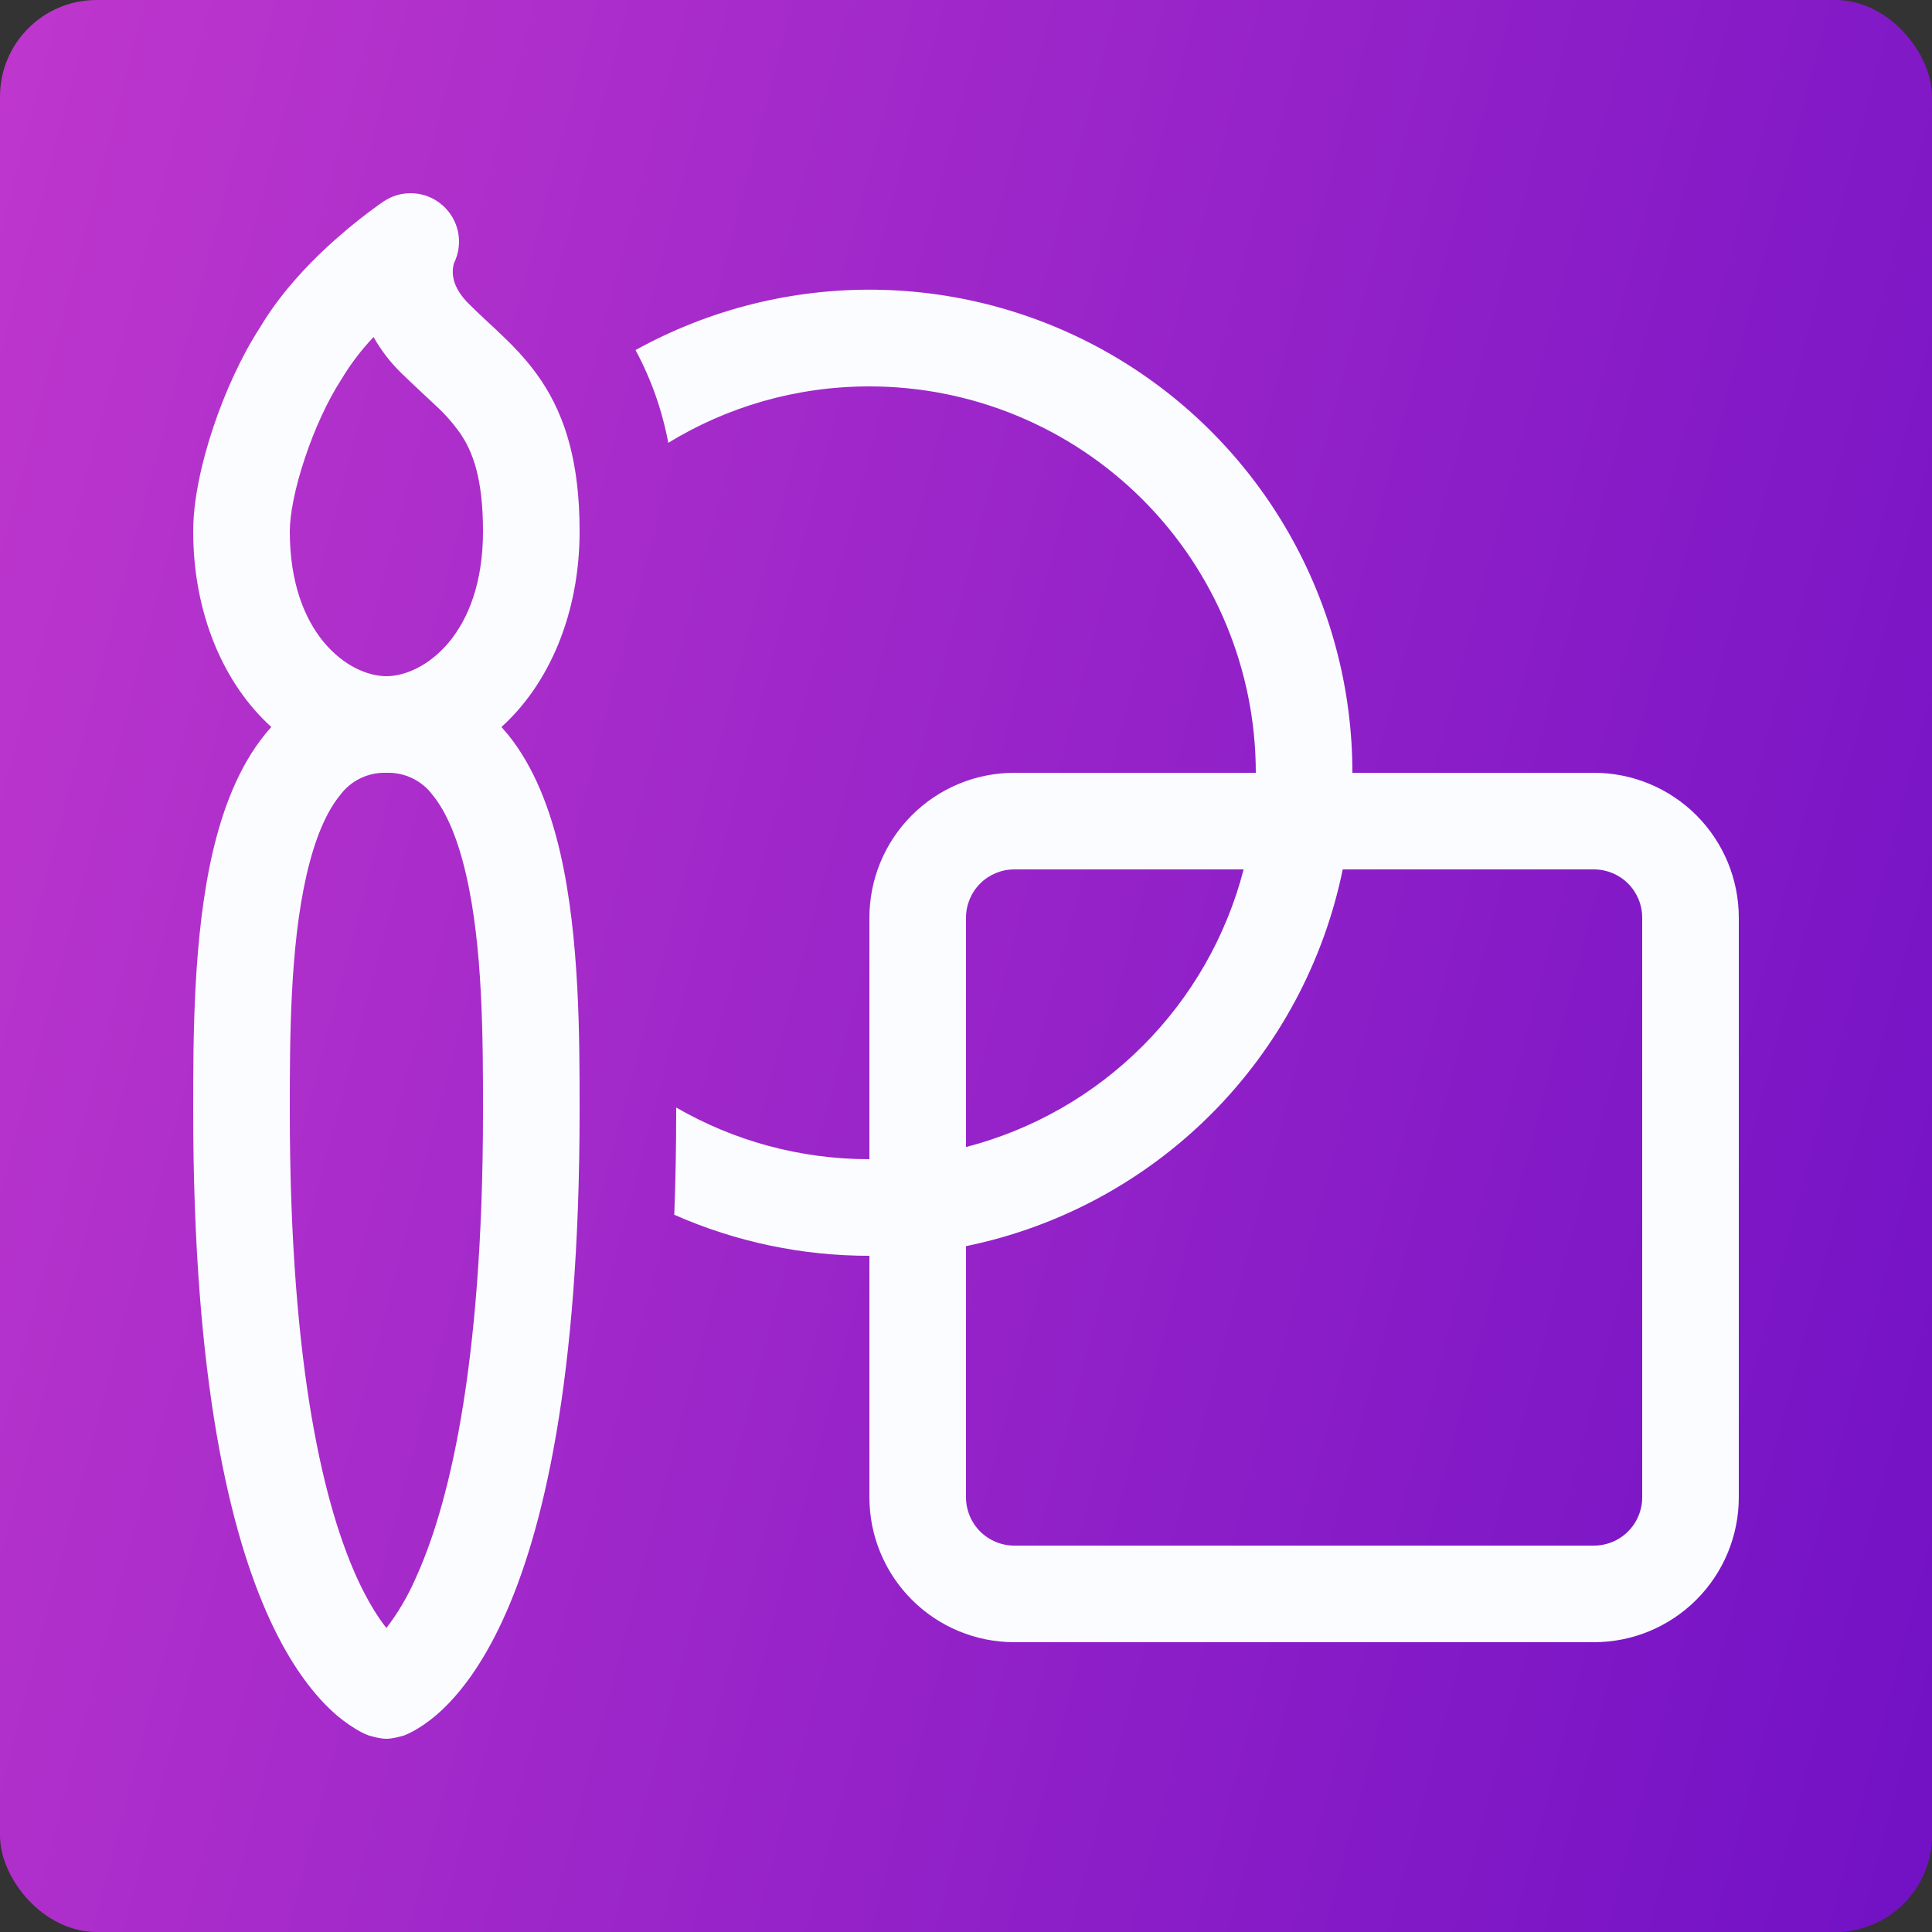
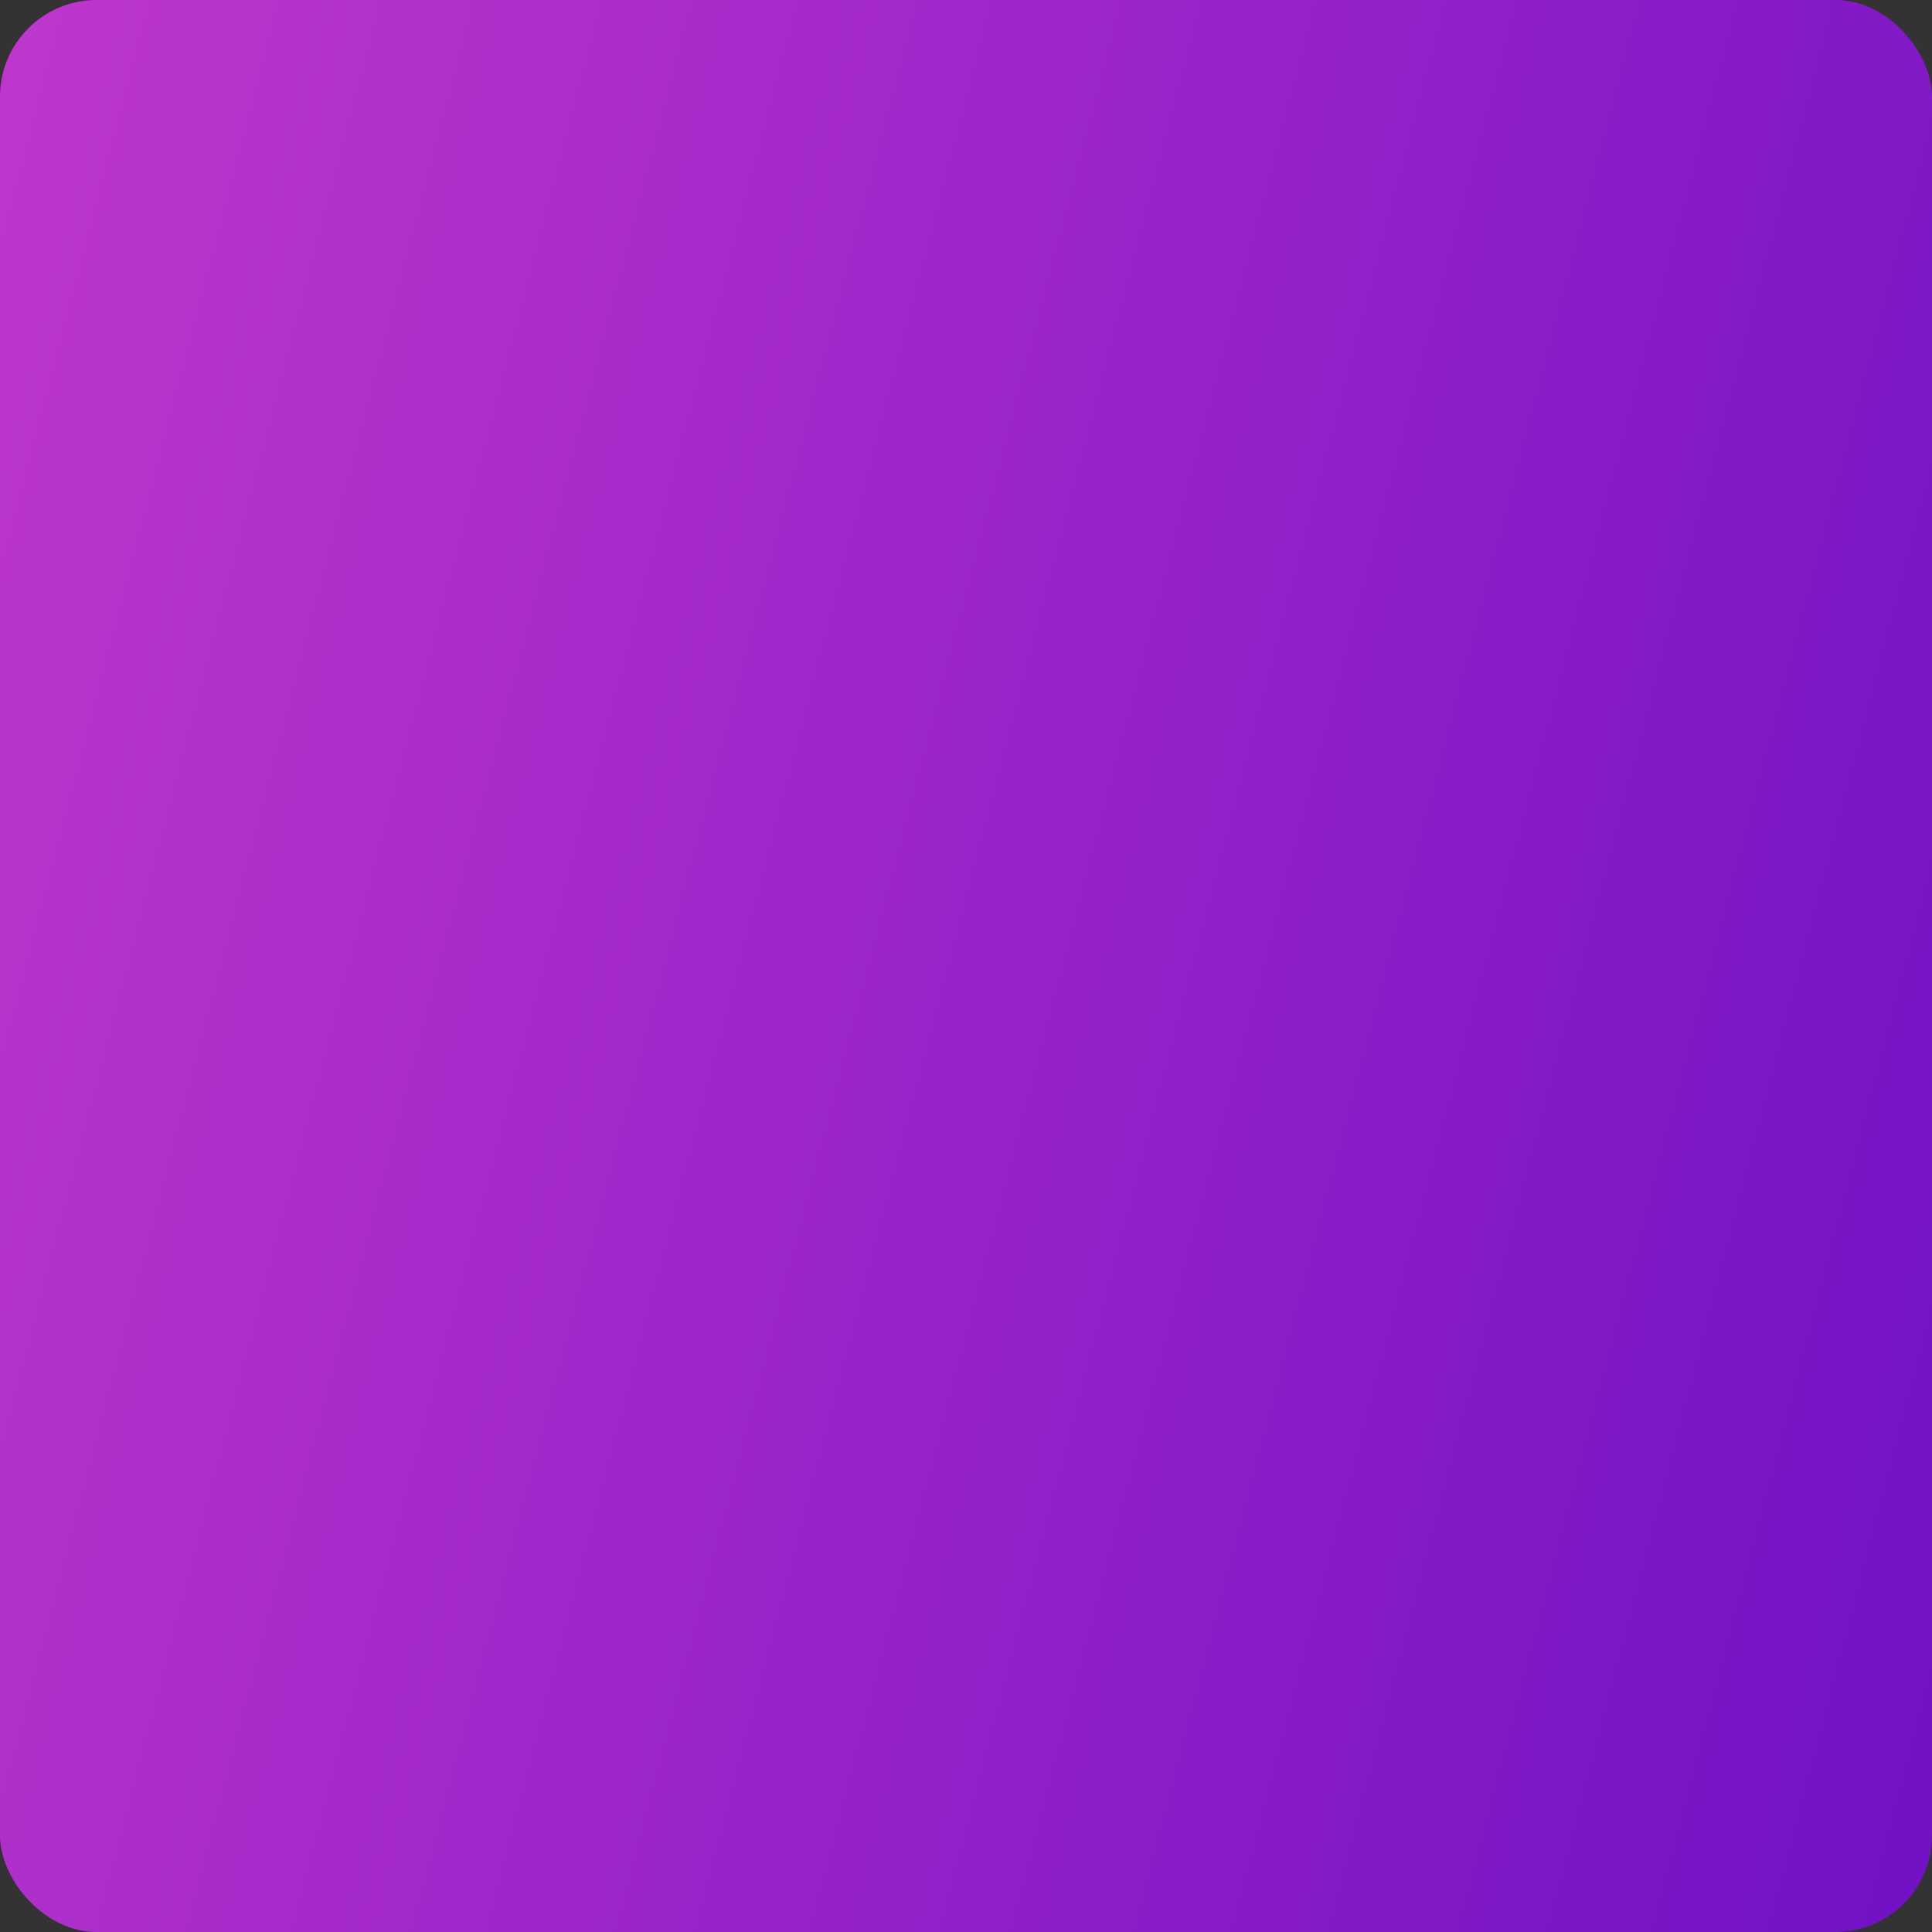
<svg xmlns="http://www.w3.org/2000/svg" width="100" height="100" viewBox="0 0 100 100" fill="none">
  <rect x="0" y="0" width="100" height="100" fill="#333333" stroke="none" />
  <rect width="100" height="100" rx="5" fill="url(#paint0_linear_419_5802)" />
-   <path d="M45 20C41.185 20 37.625 21.065 34.59 22.92C34.276 21.242 33.705 19.623 32.895 18.12C36.702 16.014 40.992 14.937 45.342 14.996C49.692 15.056 53.951 16.249 57.699 18.459C61.446 20.669 64.552 23.818 66.709 27.596C68.867 31.374 70.001 35.65 70 40H82.505C84.493 40.001 86.4 40.792 87.805 42.199C89.21 43.605 90 45.512 90 47.5V77.5C90 79.489 89.21 81.397 87.803 82.803C86.397 84.21 84.489 85 82.5 85H52.5C50.511 85 48.603 84.21 47.197 82.803C45.79 81.397 45 79.489 45 77.5V65C41.522 65.004 38.081 64.281 34.9 62.875C34.965 61.175 35 59.39 35 57.5V57.325C37.94 59.025 41.355 60 45 60V47.5C45 45.511 45.79 43.603 47.197 42.197C48.603 40.79 50.511 40 52.5 40H65C65 34.696 62.893 29.609 59.142 25.858C55.391 22.107 50.304 20 45 20ZM69.5 45C68.516 49.803 66.144 54.211 62.678 57.678C59.211 61.144 54.803 63.517 50 64.5V77.5C50 78.163 50.263 78.799 50.732 79.268C51.201 79.737 51.837 80 52.5 80H82.5C83.163 80 83.799 79.737 84.268 79.268C84.737 78.799 85 78.163 85 77.5V47.5C85 46.837 84.737 46.201 84.268 45.732C83.799 45.263 83.163 45 82.5 45H69.5ZM64.37 45H52.5C51.837 45 51.201 45.263 50.732 45.732C50.263 46.201 50 46.837 50 47.5V59.37C53.459 58.474 56.615 56.669 59.142 54.142C61.669 51.615 63.474 48.459 64.37 45V45ZM22.905 10.625C23.32 10.988 23.603 11.478 23.711 12.019C23.819 12.56 23.744 13.121 23.5 13.615C23.458 13.761 23.436 13.913 23.435 14.065C23.435 14.38 23.515 14.98 24.27 15.73C24.635 16.095 24.915 16.355 25.22 16.64C25.47 16.87 25.735 17.11 26.07 17.44C26.72 18.06 27.405 18.79 28.02 19.705C29.295 21.62 30 24.015 30 27.5C30 31.765 28.42 35.4 25.955 37.63L26.275 38C27.675 39.72 28.49 41.95 29 44.15C30 48.5 30 53.73 30 57.375V57.5C30 71.435 28.105 79.34 26.02 83.86C24.97 86.135 23.855 87.585 22.89 88.495C22.498 88.871 22.065 89.203 21.6 89.485C21.387 89.613 21.165 89.725 20.935 89.82C20.935 89.82 20.37 90 20 90C19.63 90 19.065 89.82 19.065 89.82C18.833 89.731 18.61 89.618 18.4 89.485C17.935 89.203 17.502 88.871 17.11 88.495C16.145 87.58 15.03 86.135 13.98 83.86C11.895 79.34 10 71.435 10 57.5V57.375C10 53.725 10 48.5 11 44.15C11.51 41.95 12.325 39.72 13.725 38C13.825 37.875 13.935 37.75 14.045 37.63C11.58 35.4 10 31.765 10 27.5C10 25.87 10.435 23.925 11.035 22.13C11.635 20.33 12.475 18.47 13.445 16.97C14.6 15.02 16.225 13.385 17.485 12.285C18.176 11.678 18.897 11.105 19.645 10.57L19.795 10.47L19.84 10.435L19.855 10.425L19.865 10.42C20.323 10.114 20.87 9.969 21.42 10.006C21.97 10.043 22.492 10.261 22.905 10.625V10.625ZM20 35C21.935 34.995 25 32.85 25 27.5C25 24.735 24.455 23.38 23.855 22.48C23.49 21.954 23.069 21.47 22.6 21.035L21.98 20.455C21.575 20.075 21.1 19.635 20.73 19.27C20.183 18.729 19.714 18.115 19.335 17.445C18.699 18.114 18.138 18.852 17.665 19.645C16.965 20.72 16.285 22.195 15.78 23.715C15.26 25.265 15 26.635 15 27.5C15 32.86 18.075 35 20 35H20.01H20ZM17.6 41.16C16.89 42.025 16.3 43.405 15.87 45.275C15.01 49.015 15 53.715 15 57.5C15 71.065 16.855 78.16 18.52 81.765C19.07 82.95 19.585 83.74 20 84.265C20.591 83.493 21.088 82.654 21.48 81.765C23.145 78.16 25 71.065 25 57.5C25 53.715 24.99 49.015 24.125 45.275C23.695 43.405 23.105 42.025 22.4 41.16C22.124 40.786 21.762 40.485 21.343 40.283C20.925 40.081 20.464 39.984 20 40H19.99C19.527 39.985 19.068 40.083 18.652 40.285C18.235 40.487 17.875 40.787 17.6 41.16V41.16Z" fill="#FBFCFF" />
  <defs>
    <linearGradient id="paint0_linear_419_5802" x1="-4.167" y1="-1.08217e-06" x2="115.044" y2="31.242" gradientUnits="userSpaceOnUse">
      <stop stop-color="#C138CD" />
      <stop offset="1" stop-color="#7312C5" />
    </linearGradient>
  </defs>
</svg>